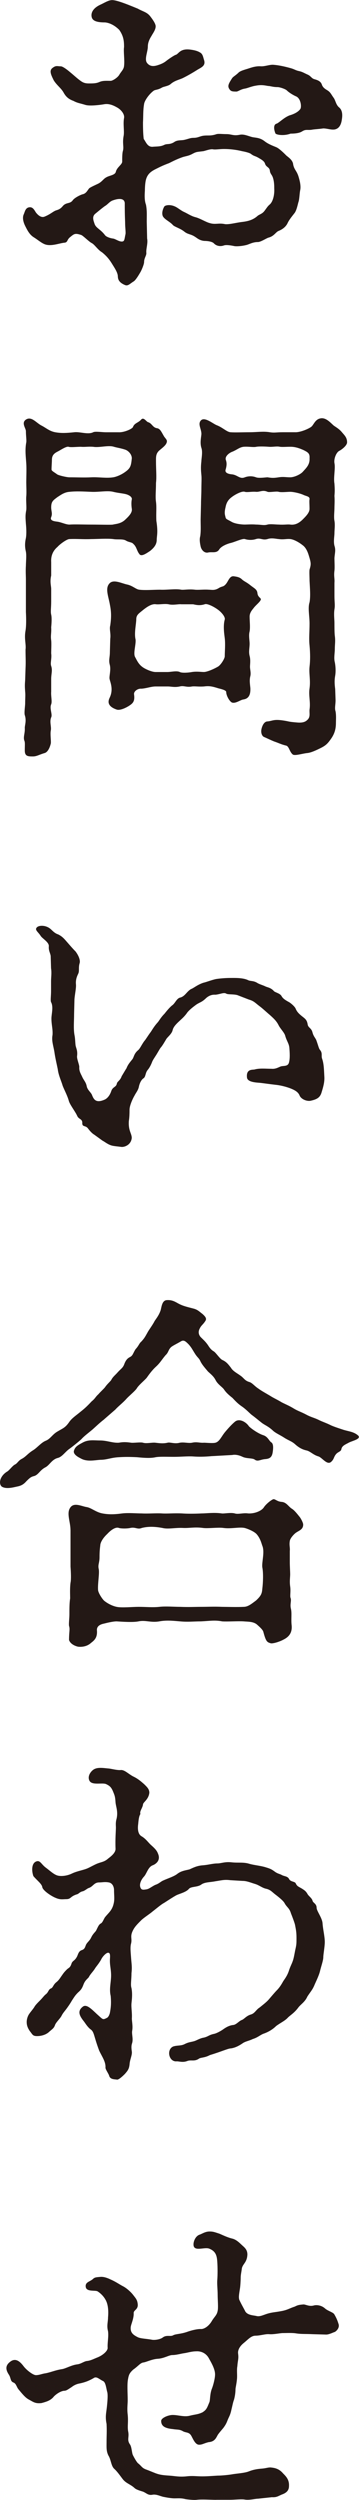
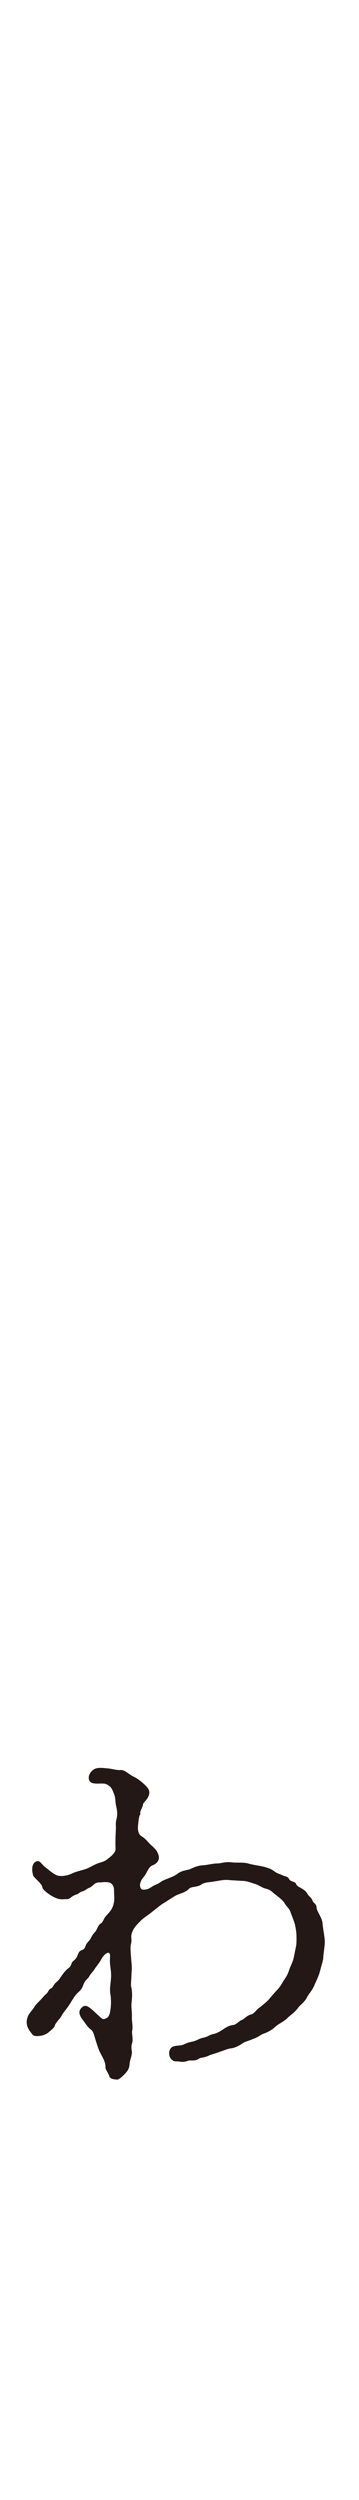
<svg xmlns="http://www.w3.org/2000/svg" id="_レイヤー_1" data-name="レイヤー_1" version="1.1" viewBox="0 0 15.456 107.497">
  <defs>
    <style>
      .st0 {
        fill: #231815;
      }
    </style>
  </defs>
-   <path class="st0" d="M6.332,10.244c.048.208-.048.448-.032.624.016.112-.096.224-.096.4,0,.096-.112.368-.176.464-.064.112-.192.32-.272.368-.16.096-.24.208-.368.16-.352-.144-.304-.336-.32-.432-.032-.16-.144-.32-.272-.528-.112-.176-.224-.304-.4-.448-.192-.112-.32-.336-.448-.4s-.384-.336-.464-.352c-.256-.08-.288-.048-.464.096-.144.112-.096.224-.24.24-.208.016-.544.16-.816.08-.16-.048-.32-.192-.496-.304-.192-.112-.288-.304-.384-.496-.08-.16-.128-.352-.064-.496.048-.096.064-.272.224-.304.16-.032.224.096.304.224.064.08.208.24.368.176.24-.096.352-.208.464-.256.064-.032.176-.032.304-.176.16-.208.32-.096.448-.272.064-.096.304-.224.417-.256.16-.032.208-.16.288-.256.048-.048.304-.16.368-.192.176-.08.24-.208.352-.272.144-.096.4-.096.432-.256.048-.192.272-.304.272-.432,0-.16,0-.368.032-.464.048-.176-.032-.32.032-.656.032-.192-.032-.512.016-.752.032-.176-.144-.368-.288-.448-.112-.064-.336-.192-.576-.144-.192.032-.592.08-.784.032-.256-.08-.353-.08-.528-.176-.224-.08-.336-.192-.432-.368-.112-.192-.272-.288-.417-.512-.128-.256-.208-.432-.048-.544.144-.112.208-.064.352-.064.08,0,.272.144.384.24.176.144.256.224.4.336.128.096.208.16.417.16.192,0,.32,0,.464-.064.144-.064.32-.048.48-.048.08,0,.288-.128.368-.256.08-.144.192-.224.208-.384.032-.256-.032-.625,0-.816,0-.24-.016-.464-.208-.736-.208-.208-.432-.304-.608-.32-.272,0-.528-.032-.576-.224-.048-.192.064-.4.384-.544.144-.064.336-.192.496-.192.112,0,.32.064.496.128.224.08.448.176.608.24.224.128.384.144.528.32.112.144.224.304.24.417.016.16-.128.336-.176.432-.112.176-.16.32-.16.464,0,.224-.16.544-.032.705.128.16.289.144.448.096.208-.064.304-.128.384-.192s.336-.24.4-.256c.128-.032.176-.288.64-.224.24.032.336.08.416.128.112.064.128.208.16.304.096.272-.128.336-.304.448-.176.112-.4.24-.56.32-.176.096-.368.112-.561.272-.096.096-.304.112-.384.16-.192.112-.288.08-.368.144-.208.16-.384.432-.4.561-.048.272-.032.512-.048.8,0,.112,0,.464.032.704.096.128.16.352.384.336.16-.016.336,0,.496-.08.128-.064.224,0,.417-.112.128-.096.256-.08.4-.096.192-.032.288-.096.448-.096.208,0,.272-.08.464-.096.176-.016.256.016.48-.048.112-.048.24-.016.48-.016.208,0,.288.08.544.032.192-.048.368.048.561.096.144.032.32.016.528.176.16.128.384.208.497.256.128.048.352.272.416.336.048.064.304.192.32.416.048.224.145.256.224.496.064.208.112.416.08.592-.032.128-.032.4-.08.528-.032.112-.08.368-.176.48-.048.064-.224.272-.288.417-.096.208-.304.304-.384.336-.128.048-.192.224-.432.288-.08.016-.336.192-.464.192-.224,0-.368.096-.496.128-.192.048-.416.064-.512.048-.144-.032-.352-.064-.448-.032-.176.064-.336.016-.432-.08-.08-.096-.32-.112-.416-.112-.208-.016-.32-.128-.4-.176-.192-.128-.304-.096-.464-.224-.176-.144-.433-.208-.497-.289-.128-.144-.368-.24-.432-.384-.048-.128,0-.288.064-.4.032-.064.256-.112.48,0,.08.032.256.176.368.224.144.064.304.176.48.224.208.048.448.208.625.256.256.08.384-.016.672.048.192.016.464-.064.736-.096.272-.032.48-.096.672-.272.096-.064.192-.08.288-.208.096-.128.128-.192.224-.272.144-.128.208-.433.192-.688,0-.096,0-.272-.048-.432-.048-.176-.128-.176-.144-.352-.032-.144-.16-.128-.208-.288-.032-.112-.192-.192-.272-.24-.16-.096-.192-.064-.336-.176-.064-.048-.272-.096-.368-.112-.256-.064-.528-.096-.784-.096-.192,0-.368.032-.464.016-.128-.032-.384.08-.448.08-.24.032-.272.016-.448.112-.176.096-.288.096-.432.144-.224.08-.353.144-.576.256-.256.096-.353.144-.577.256-.224.112-.352.224-.416.448-.032.112-.048.32-.048.48-.016.24-.016.432.048.608.048.256.032.448.032.72l.016.721ZM5.372,8.755c0-.224-.224-.24-.497-.144-.16.048-.224.176-.368.256-.192.144-.32.256-.4.32-.16.128-.08.304-.032.448.064.176.256.224.448.48.048.064.208.128.352.144.096.016.24.128.368.128.128,0,.112-.112.16-.32.016-.08-.016-.288-.016-.464,0-.128-.016-.288-.016-.848ZM14.383,5.57c-.144.016-.304-.048-.464-.048-.24.032-.32.032-.448.048-.224.048-.288-.032-.464.08-.144.096-.416.096-.496.096-.304.112-.64.048-.656-.016-.064-.16-.096-.384.064-.416.128-.064.304-.256.544-.352.224-.064.384-.16.464-.272.064-.08.032-.448-.176-.544-.08-.032-.288-.144-.4-.256-.064-.064-.304-.144-.4-.144-.208,0-.304-.048-.4-.048-.112-.016-.272-.064-.528-.016-.208.032-.368.112-.48.128-.192.032-.288.128-.368.128-.192,0-.24-.016-.304-.112-.08-.128-.032-.224.112-.448.048-.08.112-.096.272-.24.064-.08.24-.128.336-.16.128-.032.368-.144.625-.128.176.016.4-.08.56-.064.208.016.448.064.736.144.176.048.208.096.368.128.144.032.208.08.352.144.16.064.176.176.32.208.112.032.256.08.304.224.048.16.208.224.272.272.112.08.144.176.24.304.08.112.096.304.24.416.128.112.144.304.112.497-.016.128-.064.416-.336.448Z" />
-   <path class="st0" d="M5.099,18.587c.24.016.592-.144.625-.224.064-.176.224-.176.352-.32.112-.128.224.096.304.112.16.048.192.224.368.256.144.016.192.144.304.336.064.112.16.16.128.272-.032.128-.192.24-.304.336-.176.144-.16.304-.16.497,0,.336.032.656,0,.912,0,.352-.032.592,0,.816.032.224,0,.48.016.816.08.512.016.64.016.816,0,.208-.128.352-.288.48-.192.128-.384.256-.464.128-.112-.144-.112-.304-.256-.432-.064-.08-.192-.064-.32-.144s-.368-.032-.544-.064c-.24-.032-.72,0-.944,0-.368.016-.608-.016-.944,0-.112,0-.416.224-.512.336-.208.176-.288.4-.272.656v.576c-.064.272,0,.448,0,.576v.544c0,.272-.032.432,0,.561.032.128.016.384,0,.544.016.272-.032.336,0,.561.016.112,0,.448,0,.56.032.224-.048.416,0,.544.064.192,0,.336,0,.56v.544c-.016.192.048.417,0,.544-.08.176.064.432,0,.56-.08.192.016.4-.016.561-.032.16.016.448,0,.56-.048.208-.144.384-.272.416-.224.064-.336.144-.496.144-.208,0-.353,0-.353-.256,0-.224.016-.336-.016-.416-.064-.16.032-.32.016-.561,0-.112.08-.304,0-.544-.032-.096.016-.4.016-.497,0-.24.016-.368,0-.512-.016-.224-.016-.288,0-.496l.016-.496c.016-.32,0-.48,0-.816.032-.224-.064-.464,0-.816.032-.192.032-.496.016-.8v-1.408c0-.128-.016-.353,0-.592,0-.144.032-.432,0-.592-.048-.208-.048-.368,0-.592.032-.176.016-.448,0-.608-.016-.24-.032-.352.016-.592.016-.144-.016-.432,0-.592.016-.144,0-.448,0-.592,0-.224.016-.576,0-.816-.016-.272-.064-.577,0-.913.016-.08-.016-.288-.016-.48,0-.128-.208-.353,0-.497.24-.16.448.144.672.256.192.096.336.24.592.288.272.048.497.032.816,0,.24-.032.592.112.816,0,.08-.048.384,0,.544,0h.544ZM5.404,22.333c.208-.192.288-.32.272-.448-.016-.096-.032-.272,0-.416.016-.128-.192-.208-.272-.224-.128-.032-.336-.048-.528-.096-.24-.064-.624.016-.944,0-.368-.016-.656-.032-.944,0-.224.016-.384.144-.512.224-.192.144-.272.192-.272.448,0,.16.064.256,0,.416-.064.144.112.176.24.192.176.016.384.128.544.128.224-.016.592,0,.944,0s.864.016.929,0c.128-.032.352-.032.544-.224ZM2.987,20.524c.32,0,.64.016.944,0,.32-.016.641.048.944,0,.112-.016.336-.096.528-.24.224-.16.24-.272.272-.576,0-.192-.176-.336-.272-.368-.176-.064-.4-.096-.496-.128-.24-.08-.64.048-.896,0-.224-.016-.352.016-.528,0-.192,0-.448.032-.528,0-.096-.032-.353.144-.448.192-.16.08-.272.16-.272.368,0,.112-.016.288-.016.416,0,.064.112.112.24.208.064.048.417.128.528.128ZM4.747,27.471c.032-.24-.048-.417,0-.577.048-.352.048-.576-.016-.896-.064-.368-.224-.721,0-.929.176-.16.512.016.736.064.24.048.384.208.528.224.256.032.608,0,.896,0,.272.016.672-.048.912,0,.112.016.32-.032.592,0,.144.016.384-.016.592,0,.128,0,.256.048.448-.08.144-.08.176-.032.288-.16.112-.128.16-.368.352-.336.112.016.224.032.32.112.112.112.208.128.384.272.16.128.288.176.304.336.016.192.176.208.144.289-.032.096-.224.24-.304.352-.048.064-.176.192-.176.368,0,.208.032.448,0,.64-.048.176,0,.384,0,.528,0,.192-.048.336,0,.528.048.176.016.368.016.464,0,.112.048.256.016.4-.048.176-.016.352,0,.512.016.304-.08.464-.304.496-.128.016-.336.192-.496.128-.112-.064-.24-.304-.24-.448,0-.08-.208-.128-.336-.16-.256-.08-.384-.112-.624-.08-.24.016-.384-.016-.512,0-.24.048-.352-.048-.528,0-.224.048-.368,0-.512,0h-.528c-.192,0-.384.08-.608.096-.16-.016-.336.112-.32.24.048.32-.064.4-.24.512-.16.096-.384.192-.512.144-.464-.16-.336-.416-.304-.496.192-.384.016-.705,0-.833-.016-.112.064-.368.016-.576-.064-.224,0-.32,0-.576l.016-.56ZM7.228,28.896c.128,0,.384-.064.512,0,.08.048.368.032.528,0,.208-.032.384,0,.512,0,.112,0,.368-.096.592-.224.128-.064.304-.352.304-.448,0-.192.032-.528,0-.784-.016-.144-.08-.512,0-.8.032-.112-.144-.32-.304-.432-.176-.128-.464-.272-.56-.224-.208.064-.353.032-.497,0h-.512c-.112-.016-.352.048-.544,0-.176-.032-.384.016-.544,0-.176-.032-.384.112-.528.224-.192.16-.32.224-.32.416,0,.192-.096.608-.032.864.032.208-.112.608-.016.769.048.08.128.288.304.416.096.08.4.224.576.224h.528ZM12.719,18.587c.24,0,.592-.16.688-.24.096-.08.16-.304.368-.352.24-.064.432.16.592.304.112.08.24.144.368.304.112.128.208.224.208.416,0,.144-.24.32-.336.368-.128.064-.24.336-.208.528.048.224-.048.624,0,.88.016.24.016.336,0,.528.016.208,0,.4,0,.528,0,.144-.032.384,0,.544.032.176,0,.4,0,.528,0,.144-.048.352,0,.544.064.192.016.304,0,.528,0,.144.016.416,0,.544-.032.256.016.32,0,.528v.561c0,.272.032.384,0,.576-.032.208,0,.432,0,.576,0,.176,0,.432.016.56.032.24,0,.352,0,.576,0,.16-.048.384,0,.561.032.16.048.384.016.576-.032.176-.032.336,0,.576l.016.48c0,.208-.048.336,0,.48.032.176.016.368.016.48,0,.224-.032.432-.192.672-.144.208-.224.304-.448.416-.224.112-.432.208-.592.224-.192.016-.528.128-.624.064-.144-.112-.16-.352-.288-.384-.208-.048-.32-.112-.512-.176-.16-.064-.32-.144-.432-.192-.096-.032-.16-.192-.112-.368.032-.128.112-.304.256-.304.16-.016.224-.064.416-.064.128,0,.336.032.48.064.064.016.192.032.4.048.224.016.336-.032.416-.112.144-.128.08-.288.096-.448.048-.336-.048-.592,0-.913.048-.352-.032-.64,0-.928.032-.272.032-.56,0-.912-.032-.288,0-.577,0-.944,0-.336-.08-.672,0-.913.048-.272.016-.592,0-.928,0-.16-.016-.384,0-.48.064-.208.064-.272,0-.496-.032-.096-.096-.4-.288-.544-.16-.128-.384-.256-.544-.272s-.288.032-.496,0c-.08,0-.304-.064-.48,0-.224.064-.304-.064-.497,0-.192.064-.384.032-.48,0-.112-.032-.464.144-.64.176-.272.08-.417.192-.464.272-.112.176-.304.096-.464.128-.176.048-.304-.112-.336-.256-.048-.224-.048-.336-.016-.448.032-.24.016-.432.016-.72l.016-.656c0-.208.016-.417.016-.641,0-.224.016-.48,0-.608-.016-.176-.032-.32,0-.592,0-.112.064-.4,0-.576-.064-.208-.016-.417,0-.576.016-.224-.176-.448-.016-.608s.512.144.672.208c.256.096.432.288.592.304.208.016.528,0,.833,0,.32,0,.576-.048.864,0,.208.032.272,0,.561,0h.544ZM13.055,21.276c-.144-.064-.417-.128-.561-.128-.128,0-.384.032-.496,0-.096-.032-.4.032-.48,0-.208-.096-.336.016-.497,0-.192-.016-.384.032-.48,0-.112-.048-.416.112-.56.224-.176.128-.24.272-.272.448-.064.256-.016.336,0,.416.016.096.08.096.272.208.144.08.416.112.56.112.08,0,.304-.016.48,0,.224,0,.336.048.497,0,.112-.032.352,0,.48,0,.24.016.384-.016.496,0,.224.032.4-.08.544-.224.128-.128.288-.288.288-.448,0-.208-.016-.336,0-.416.016-.128-.144-.128-.272-.192ZM10.542,20.524c.08-.032.272-.08.48,0,.128.048.417,0,.497,0,.192.032.272.032.48,0,.208-.032.304,0,.496,0,.176,0,.448-.128.544-.24.144-.16.304-.304.288-.576.016-.208-.064-.256-.256-.353-.144-.064-.336-.144-.56-.144-.208,0-.352.016-.464,0-.128-.032-.32.016-.48,0-.208-.016-.448-.016-.528,0-.128.032-.336-.016-.544,0-.176.016-.289.128-.48.208-.144.048-.352.208-.288.368.032.096.048.208-.016.416-.032.128.112.176.256.192.256.016.352.224.576.128Z" />
-   <path class="st0" d="M5.436,45.956c.064-.16.112-.224.256-.4.08-.096.064-.24.256-.4.08-.064.16-.256.272-.4.048-.048.16-.24.272-.384.064-.096.144-.24.288-.4.064-.064.128-.208.304-.384.112-.144.224-.272.32-.352.128-.08.192-.289.336-.336.224-.048.288-.256.48-.368.128-.048.256-.176.528-.272.144-.032.336-.112.544-.16.192-.032.464-.048.608-.048.192,0,.56-.016.784.096.096.048.224.016.384.112.096.064.24.096.368.16.064.032.224.048.352.192.048.064.272.096.336.224.064.112.176.176.32.256.064.032.256.192.288.288.048.112.112.192.272.32.144.112.208.16.24.336.016.16.16.16.208.352.048.192.144.256.176.368.08.224.096.32.144.384.128.144.048.256.096.384.08.224.08.496.096.769.016.224-.048.448-.112.656-.064.24-.192.32-.48.384-.16.032-.416-.064-.48-.24-.064-.144-.208-.224-.417-.304-.224-.08-.448-.128-.624-.144-.272-.032-.368-.048-.625-.08-.144-.016-.56-.016-.592-.224-.048-.384.24-.336.32-.352.224-.064.48-.032.736-.032.16.016.272-.048.384-.096.128-.048.32.016.368-.176.048-.176.032-.416.016-.624-.016-.192-.112-.288-.176-.512-.032-.144-.208-.304-.288-.464-.096-.192-.224-.304-.384-.448-.08-.064-.32-.288-.432-.368-.192-.144-.24-.224-.464-.288l-.497-.192c-.176-.048-.4-.016-.48-.064-.096-.064-.272.032-.464.048-.208-.016-.352.096-.432.176-.176.16-.24.145-.4.256-.128.096-.256.192-.368.32-.128.192-.272.304-.336.368-.176.16-.272.272-.304.4-.032.16-.224.304-.272.384s-.176.304-.24.368c-.048.064-.08.128-.176.288-.08.128-.16.24-.192.32-.048.128-.112.256-.192.352-.112.128-.08.304-.192.368-.112.08-.176.272-.192.368-.032.144-.128.256-.176.352-.112.192-.224.464-.224.624,0,.4-.032.448-.032.528-.016.384.128.496.128.688-.032.304-.32.4-.448.384-.112-.016-.336-.032-.433-.064-.16-.048-.288-.16-.384-.208l-.353-.256c-.112-.064-.224-.208-.272-.272-.112-.144-.256-.032-.24-.256-.016-.16-.16-.128-.224-.288-.08-.176-.304-.464-.353-.625-.064-.24-.208-.496-.272-.672-.048-.176-.176-.433-.208-.705-.032-.16-.112-.496-.144-.736-.048-.288-.128-.48-.08-.736.016-.256-.048-.432-.048-.704,0-.192.096-.496-.016-.704-.032-.064,0-.272,0-.464v-.448c0-.16.032-.336,0-.544l-.016-.528c-.016-.128-.096-.224-.08-.417.016-.176-.288-.336-.352-.448-.112-.176-.272-.256-.16-.368.096-.096.384-.096.576.064.064.048.176.192.336.24.128.064.208.128.32.256.128.144.288.336.432.48.144.192.208.384.176.497-.064.208,0,.336-.064.464s-.112.272-.096.448c.016.16-.048.432-.064.64l-.016.641c0,.304-.032.624.016.896.032.144.032.336.048.448.016.112.096.224.064.464-.016.112.096.368.096.464-.016.192.08.32.128.433.064.144.16.224.192.4.032.16.176.256.224.368.08.208.176.368.544.208.112-.048.224-.176.288-.368.064-.192.208-.16.24-.32.016-.096.144-.128.208-.32l.192-.32Z" />
-   <path class="st0" d="M4.491,61.027c-.208.16-.336.288-.497.432-.208.176-.368.288-.496.432-.144.128-.384.32-.496.4-.192.128-.32.352-.512.4-.256.064-.352.304-.528.4-.256.128-.304.336-.512.384-.128.032-.192.096-.32.224-.112.128-.224.192-.4.224-.208.048-.48.112-.656,0-.144-.128-.08-.448.224-.64.096-.048.224-.24.336-.304.112-.048.144-.16.288-.24.192-.096.272-.24.512-.384.176-.112.336-.32.528-.4.208-.08.288-.272.512-.4.24-.144.336-.16.512-.417.112-.16.288-.272.48-.432.16-.128.256-.208.48-.448.16-.128.16-.192.288-.304.08-.096.24-.24.288-.304.096-.144.24-.256.272-.32.064-.128.176-.208.272-.32.128-.144.208-.176.272-.32.064-.176.128-.272.256-.336.128-.064.128-.16.24-.336.16-.176.144-.24.256-.336.144-.16.16-.208.288-.433.048-.08.208-.304.272-.432.032-.064.176-.224.256-.448.048-.112.048-.448.272-.464s.352.064.496.144c.208.112.368.144.672.224.176.048.256.144.368.224.144.128.192.208.128.304-.112.176-.176.176-.256.352-.08.176.016.304.064.352.112.112.192.176.304.336.08.128.144.208.256.272.096.064.256.32.368.368.176.08.256.192.368.336.08.144.304.256.384.32.176.112.192.224.4.288.128.032.224.176.4.288.128.096.336.208.496.304.176.112.272.144.512.288.192.096.32.144.528.272.16.096.32.144.528.256.208.112.336.128.528.224.16.08.32.128.512.224.128.064.432.16.577.208.224.064.416.08.592.224.192.16-.24.24-.384.32s-.288.128-.32.272c-.016.128-.16.112-.256.256-.08.112-.064.192-.192.304-.176.144-.384-.192-.544-.24-.224-.064-.353-.224-.512-.256-.144-.032-.304-.096-.497-.272-.144-.128-.288-.16-.48-.288-.176-.112-.368-.192-.48-.304-.192-.176-.336-.224-.464-.32-.144-.112-.272-.224-.448-.353-.096-.08-.24-.24-.432-.368-.112-.08-.192-.144-.384-.352-.16-.128-.272-.224-.368-.368-.064-.096-.256-.208-.352-.384-.08-.16-.176-.24-.336-.384-.176-.208-.272-.32-.336-.464-.064-.128-.112-.128-.224-.304-.112-.176-.144-.256-.272-.4-.128-.128-.208-.208-.336-.128-.16.096-.24.128-.368.208-.176.112-.144.256-.289.384-.176.208-.224.32-.416.497-.176.16-.32.368-.4.48-.112.128-.353.32-.432.464-.096.128-.353.336-.448.448-.16.176-.353.32-.464.448l-.48.417ZM3.034,65.781c0-.336-.176-.705-.016-.944.16-.256.496-.064.72-.032.192.032.4.224.672.272.256.048.496.048.848,0,.272-.032.592,0,.848,0,.256.016.625-.016.865,0,.224.016.512-.016.864,0,.208.016.528.016.848,0,.208,0,.528-.048.864,0,.096.016.384-.048.561,0,.144.048.368-.032.576,0,.288.016.576-.112.672-.256.08-.128.288-.304.4-.352.08-.032.16.096.368.112s.288.192.432.288c.112.064.224.208.353.368.048.064.144.24.144.32,0,.224-.192.256-.336.368-.08.064-.224.224-.24.336-.032.192.016.272,0,.432v.497c0,.144.016.4.016.512,0,.112-.032.304,0,.512.032.208-.016.416.016.496.048.112-.032.272.016.464.048.192,0,.448.032.721.032.352-.16.512-.352.608-.176.096-.448.176-.544.16-.16-.048-.208-.064-.32-.48-.016-.096-.16-.224-.288-.336-.16-.128-.4-.112-.56-.128-.24-.016-.705.016-.929,0-.32-.064-.544-.016-.912,0-.32,0-.561.032-.896,0-.224-.016-.56-.064-.896,0-.368.064-.592-.064-.896,0-.24.048-.688.016-.944,0-.16,0-.416.064-.544.096-.24.048-.304.16-.304.272.032.336-.112.448-.256.56-.192.176-.448.176-.56.16-.144-.032-.336-.128-.384-.288,0-.384.048-.448,0-.608-.016-.096.016-.32.016-.496,0-.24,0-.496.032-.688,0-.16-.016-.417.016-.672.032-.144.016-.464,0-.688v-1.584ZM9.133,62.612c-.336.032-.592.032-.816.016s-.544.016-.816.016c-.32,0-.624-.016-.8.016-.208.048-.48.032-.8,0-.32-.016-.528-.016-.784,0-.336.016-.512.112-.8.112-.256.016-.576.096-.848-.064-.128-.064-.32-.176-.288-.32.048-.16.128-.224.368-.352.256-.144.48-.096.768-.096s.528.112.8.096c.176-.032.304-.032.528,0,.096.016.416-.032.512,0,.144.048.384-.016.528,0s.336.048.528,0c.112-.032.304.064.528,0,.192-.032.368.032.528,0,.208-.048.336.016.512,0,.096,0,.384.032.496,0,.176-.048.256-.272.417-.464.08-.096.272-.32.432-.448.192-.145.48.032.592.208.112.112.416.32.624.384.192.064.24.24.336.304.112.064.08.304.064.417-.032.24-.145.288-.32.304-.224.016-.32.128-.464.016-.096-.064-.336-.032-.512-.112-.128-.064-.304-.112-.448-.08l-.864.048ZM11.294,66.469c-.032-.08-.08-.32-.256-.512-.128-.128-.432-.24-.512-.256-.224-.048-.592.048-.912,0-.224-.032-.672.032-.88,0-.353-.048-.608.016-.865,0-.32-.016-.64.064-.88,0-.352-.064-.624-.064-.88,0-.192.08-.272-.048-.496,0-.128.032-.4.032-.496,0-.112-.048-.304.048-.496.256-.224.208-.304.4-.304.497-.016.128-.032.256-.032.512,0,.24-.08.32-.032.512.032.192-.048.608-.032.88,0,.128.192.416.272.48.16.128.368.224.528.256.208.048.688,0,.944,0,.336,0,.592.032.896,0,.272-.032.625,0,.896,0,.368.016.64,0,.896,0,.32,0,.544-.016.912,0,.192,0,.625.016.929,0,.192,0,.352-.144.528-.272.224-.208.256-.304.272-.512.032-.256.048-.672,0-.912-.032-.224.112-.656,0-.929Z" />
  <path class="st0" d="M9.902,80.846c-.256-.032-.4.016-.625.048-.24.048-.432.032-.592.128-.176.144-.464.08-.56.208-.128.144-.432.208-.544.272-.144.08-.288.176-.512.32-.128.064-.368.272-.496.368-.128.112-.384.272-.496.384-.176.176-.288.288-.368.464-.112.24-.016.32-.064.528-.048.16-.016.4,0,.64.016.224.048.368.016.641,0,.304-.048.496,0,.64.048.256.016.496,0,.656-.016.192.032.4.016.656,0,.112.048.32.016.512-.032.144.048.336,0,.528-.032.096-.048.176-.016.384.016.144-.08.336-.096.512-.016.224-.08.304-.208.448-.048.048-.256.256-.336.24-.096-.016-.288,0-.336-.16-.016-.08-.16-.272-.16-.352.016-.256-.144-.464-.272-.736-.24-.64-.208-.8-.368-.912-.128-.096-.224-.256-.272-.32-.176-.224-.336-.448-.064-.656.16-.128.384.112.608.32.272.24.24.256.432.16.064-.032.112-.144.128-.224.032-.176.064-.368.032-.72-.064-.272,0-.512.016-.8.016-.304-.064-.512-.048-.784.016-.192,0-.272-.08-.272-.08,0-.24.16-.304.304-.112.192-.208.289-.256.368-.064.112-.208.256-.256.353-.032.08-.16.128-.24.336-.064.176-.112.24-.24.352-.128.128-.16.192-.256.336-.064.112-.128.208-.208.32-.128.176-.176.208-.256.368-.08.128-.24.272-.272.384-.048.128-.112.16-.24.272-.128.128-.336.192-.528.192-.192,0-.192-.064-.32-.224-.096-.144-.128-.256-.128-.384,0-.096.032-.24.112-.352.08-.112.192-.24.224-.304.048-.08.144-.176.24-.272.112-.112.176-.208.24-.256.128-.096.112-.208.224-.256.096-.032.096-.16.24-.272.08-.064.128-.128.224-.272.08-.112.096-.144.224-.272.08-.08.144-.064.208-.272.048-.112.128-.096.224-.272.048-.08.064-.24.208-.288.16-.048.144-.176.208-.272s.144-.144.208-.288c.08-.16.176-.224.208-.288.08-.16.112-.256.208-.304.08-.048.128-.224.192-.288.128-.16.288-.272.352-.56.048-.192.016-.353.016-.592,0-.096-.048-.288-.224-.32s-.272,0-.416,0c-.224,0-.256.176-.448.24-.064.016-.176.128-.272.144-.128.032-.16.112-.24.128-.304.096-.24.208-.464.208-.128,0-.24.032-.432-.048-.208-.08-.56-.32-.592-.464-.016-.144-.224-.288-.384-.48-.08-.224-.08-.544.112-.625.176-.08.224.112.416.256.176.128.368.32.544.352.16.032.4,0,.592-.096.24-.112.496-.144.672-.224.08-.032.336-.176.433-.208.16-.064.288-.064.448-.208.08-.064.336-.24.32-.432-.016-.416.016-.769.016-.896,0-.096-.016-.192.016-.336.096-.336-.016-.561-.032-.752-.016-.272-.048-.32-.112-.48-.08-.192-.16-.24-.288-.304-.16-.08-.608.064-.721-.144-.112-.208.08-.448.224-.512.176-.08.417-.032.625-.016.112.016.368.08.496.064.16-.016.32.16.528.272.24.112.384.256.48.336.112.112.224.208.224.368-.032.288-.256.4-.272.496-.016.16-.16.304-.112.416-.064.096-.08.256-.096.432-.016.112-.048.417.144.528.192.112.288.272.416.384.144.128.24.224.288.352.16.352-.176.496-.224.512-.208.08-.256.368-.384.496-.128.144-.176.304-.16.4.032.176.128.16.24.144.144-.016.192-.08.4-.192.192-.064.24-.144.352-.192.208-.096.432-.16.592-.272.176-.144.352-.16.544-.208.145-.064.32-.16.577-.176.224-.016.432-.08.624-.08.16,0,.32-.08.608-.048.288.032.512-.016.768.064.224.064.496.08.736.16.16.048.224.08.336.16.144.112.24.112.32.16.112.064.256.048.32.176s.256.096.288.192c.064.128.112.128.272.224.096.064.16.096.24.24.048.08.176.16.208.272.016.096.176.128.176.304,0,.144.24.432.256.672.016.256.096.56.096.8,0,.208-.064.528-.064.656,0,.144-.096.4-.144.608-.048.192-.176.448-.224.56-.096.24-.176.304-.32.528-.096.224-.288.336-.384.464-.176.24-.352.336-.448.433-.128.144-.32.224-.512.368-.128.128-.32.256-.561.336-.144.064-.24.16-.448.224-.16.08-.32.096-.448.192-.096.064-.272.176-.48.208-.128,0-.384.128-.913.288-.24.128-.4.096-.48.16-.192.128-.336.032-.496.096-.208.08-.368,0-.48.016-.32,0-.416-.512-.128-.64.192-.064.336-.016.512-.112.192-.096.32-.08.464-.144.208-.096.256-.112.352-.128.192-.048.208-.112.432-.16.096-.016.272-.112.368-.176.112-.08.272-.192.48-.208.128-.032.224-.16.336-.208.112-.032.192-.176.4-.24.176-.048.224-.208.384-.304.096-.08.288-.224.384-.336.096-.112.272-.32.336-.384.128-.128.208-.256.288-.4.048-.08.16-.208.24-.432.064-.208.128-.304.176-.448.048-.128.08-.352.112-.496.048-.208.048-.256.048-.497,0-.272-.032-.384-.064-.56-.016-.08-.112-.336-.176-.496-.064-.224-.176-.256-.272-.432-.048-.096-.224-.24-.368-.352-.176-.128-.224-.224-.433-.272-.16-.032-.304-.16-.48-.208-.208-.064-.352-.128-.528-.128l-.544-.032Z" />
-   <path class="st0" d="M9.309,107.493c-.24,0-.625-.032-.849,0-.112.016-.384-.016-.48-.032-.176-.048-.32-.032-.464-.032-.096,0-.24-.016-.48-.064-.144-.032-.288-.112-.448-.096-.208.048-.272-.064-.432-.128-.096-.032-.288-.08-.368-.16-.176-.16-.352-.192-.496-.368-.112-.144-.24-.336-.384-.464-.128-.128-.128-.384-.24-.56-.096-.192-.08-.353-.08-.592,0-.288.016-.432,0-.769-.064-.32-.016-.448.016-.752.016-.16.048-.464.016-.608-.048-.16-.064-.417-.176-.48-.176-.08-.288-.224-.416-.128-.224.128-.368.176-.576.224-.096.016-.224.048-.368.16-.176.112-.224.16-.336.16-.144.016-.368.16-.464.288-.128.128-.256.176-.496.24-.272.032-.353-.048-.561-.16-.144-.08-.272-.24-.432-.432-.08-.096-.096-.24-.208-.289-.144-.048-.112-.176-.192-.32-.176-.256-.16-.432.064-.592.208-.144.384-.016.544.192.128.176.417.4.544.4.144,0,.272-.064.416-.08.24-.048.4-.128.688-.176.16-.016.416-.176.672-.208.16-.016.288-.128.416-.144.16-.016.272-.08.432-.144.256-.096.464-.288.464-.416-.016-.224.048-.48.016-.72-.064-.24,0-.4,0-.592.032-.352-.016-.608-.112-.769-.08-.144-.208-.272-.336-.352-.096-.064-.48.032-.512-.192-.032-.208.176-.224.304-.336.08-.08.144-.08.32-.096.144-.016.32.048.448.112.224.096.4.224.528.288.16.08.352.256.448.384.112.144.176.208.192.4.016.224-.176.24-.176.368.016.24-.128.512-.128.625-.016.224.112.32.304.416.128.064.384.064.624.112.128.016.336-.016.448-.096.16-.128.336-.032.448-.096.112-.064.304-.048.592-.144.128-.048.4-.128.592-.128.128.016.336-.096.48-.336.112-.192.224-.256.256-.448.032-.128,0-.48,0-.672,0-.256-.032-.48-.016-.656.016-.208.016-.544,0-.769-.016-.272-.064-.464-.352-.576-.208-.08-.688.16-.672-.192,0-.096.064-.32.24-.4.112-.032.256-.144.448-.144.144,0,.192.016.432.096.08.032.336.16.544.208s.368.24.464.32c.128.112.192.208.192.368-.016.352-.208.4-.24.608-.016.144-.048.256-.048.384,0,.112-.016.384-.032.464-.032.224-.064.352-.032.48.064.144.128.256.24.464.08.208.352.208.496.24.16.048.336-.064.528-.112.176-.048.288-.048.544-.096.272-.048.368-.128.577-.192.128-.064.176-.08.384-.096.096,0,.24.096.432.048.096-.032.32-.032.497.128.128.112.352.16.4.256.112.192.144.304.176.4.064.176-.096.32-.16.352-.064.016-.24.112-.368.112l-.576-.016c-.336-.016-.48,0-.704-.032-.176-.032-.417-.016-.592-.016-.112,0-.4.064-.577.048-.176-.016-.384.064-.592.064-.192,0-.32.16-.497.304-.224.176-.272.352-.256.464.032.24-.016.288-.032.544-.032.16,0,.384-.016.544-.016.208-.064.384-.064.448,0,.16-.032.336-.064.448-.048.128-.064.24-.112.433-.048.224-.096.288-.144.4-.048.112-.064.192-.192.368-.048.064-.24.272-.272.352-.048.08-.112.256-.368.272-.208.048-.272.112-.416.112-.192,0-.288-.336-.368-.432-.096-.112-.192-.08-.32-.144-.16-.096-.256-.064-.432-.096-.352-.032-.512-.128-.512-.352,0-.128.304-.256.496-.256.24,0,.497.096.736.032.256-.064.336-.048.544-.144.176-.112.192-.176.304-.448.032-.096.016-.368.112-.592.048-.128.128-.416.128-.592,0-.208-.128-.448-.256-.672-.128-.256-.368-.336-.56-.32-.192,0-.384.064-.512.08-.128.016-.336.08-.512.08-.144,0-.353.144-.625.16-.256.016-.496.145-.624.16-.128.016-.224.16-.432.304-.16.144-.192.224-.224.4-.048.224-.016.608-.016.928,0,.16-.032.352,0,.608.032.32-.016.48.016.704.064.272-.064.368.08.576.08.112.08.368.128.464.032.064.16.304.224.352.144.112.16.192.32.256.176.064.32.128.448.176.176.064.32.08.576.096.24.016.417.064.736.032.272-.032.432,0,.672,0,.224,0,.4-.016.672-.032.192,0,.496-.032.672-.064.208-.032.48-.048.656-.112.24-.096.416-.112.608-.128.16-.016.224-.048.336-.048.176.016.368.048.544.256.128.128.272.272.256.544,0,.192-.112.288-.272.352-.176.064-.24.144-.464.128l-.592.064c-.144,0-.4.08-.608.032-.176-.016-.416.016-.608.016h-.592Z" />
</svg>